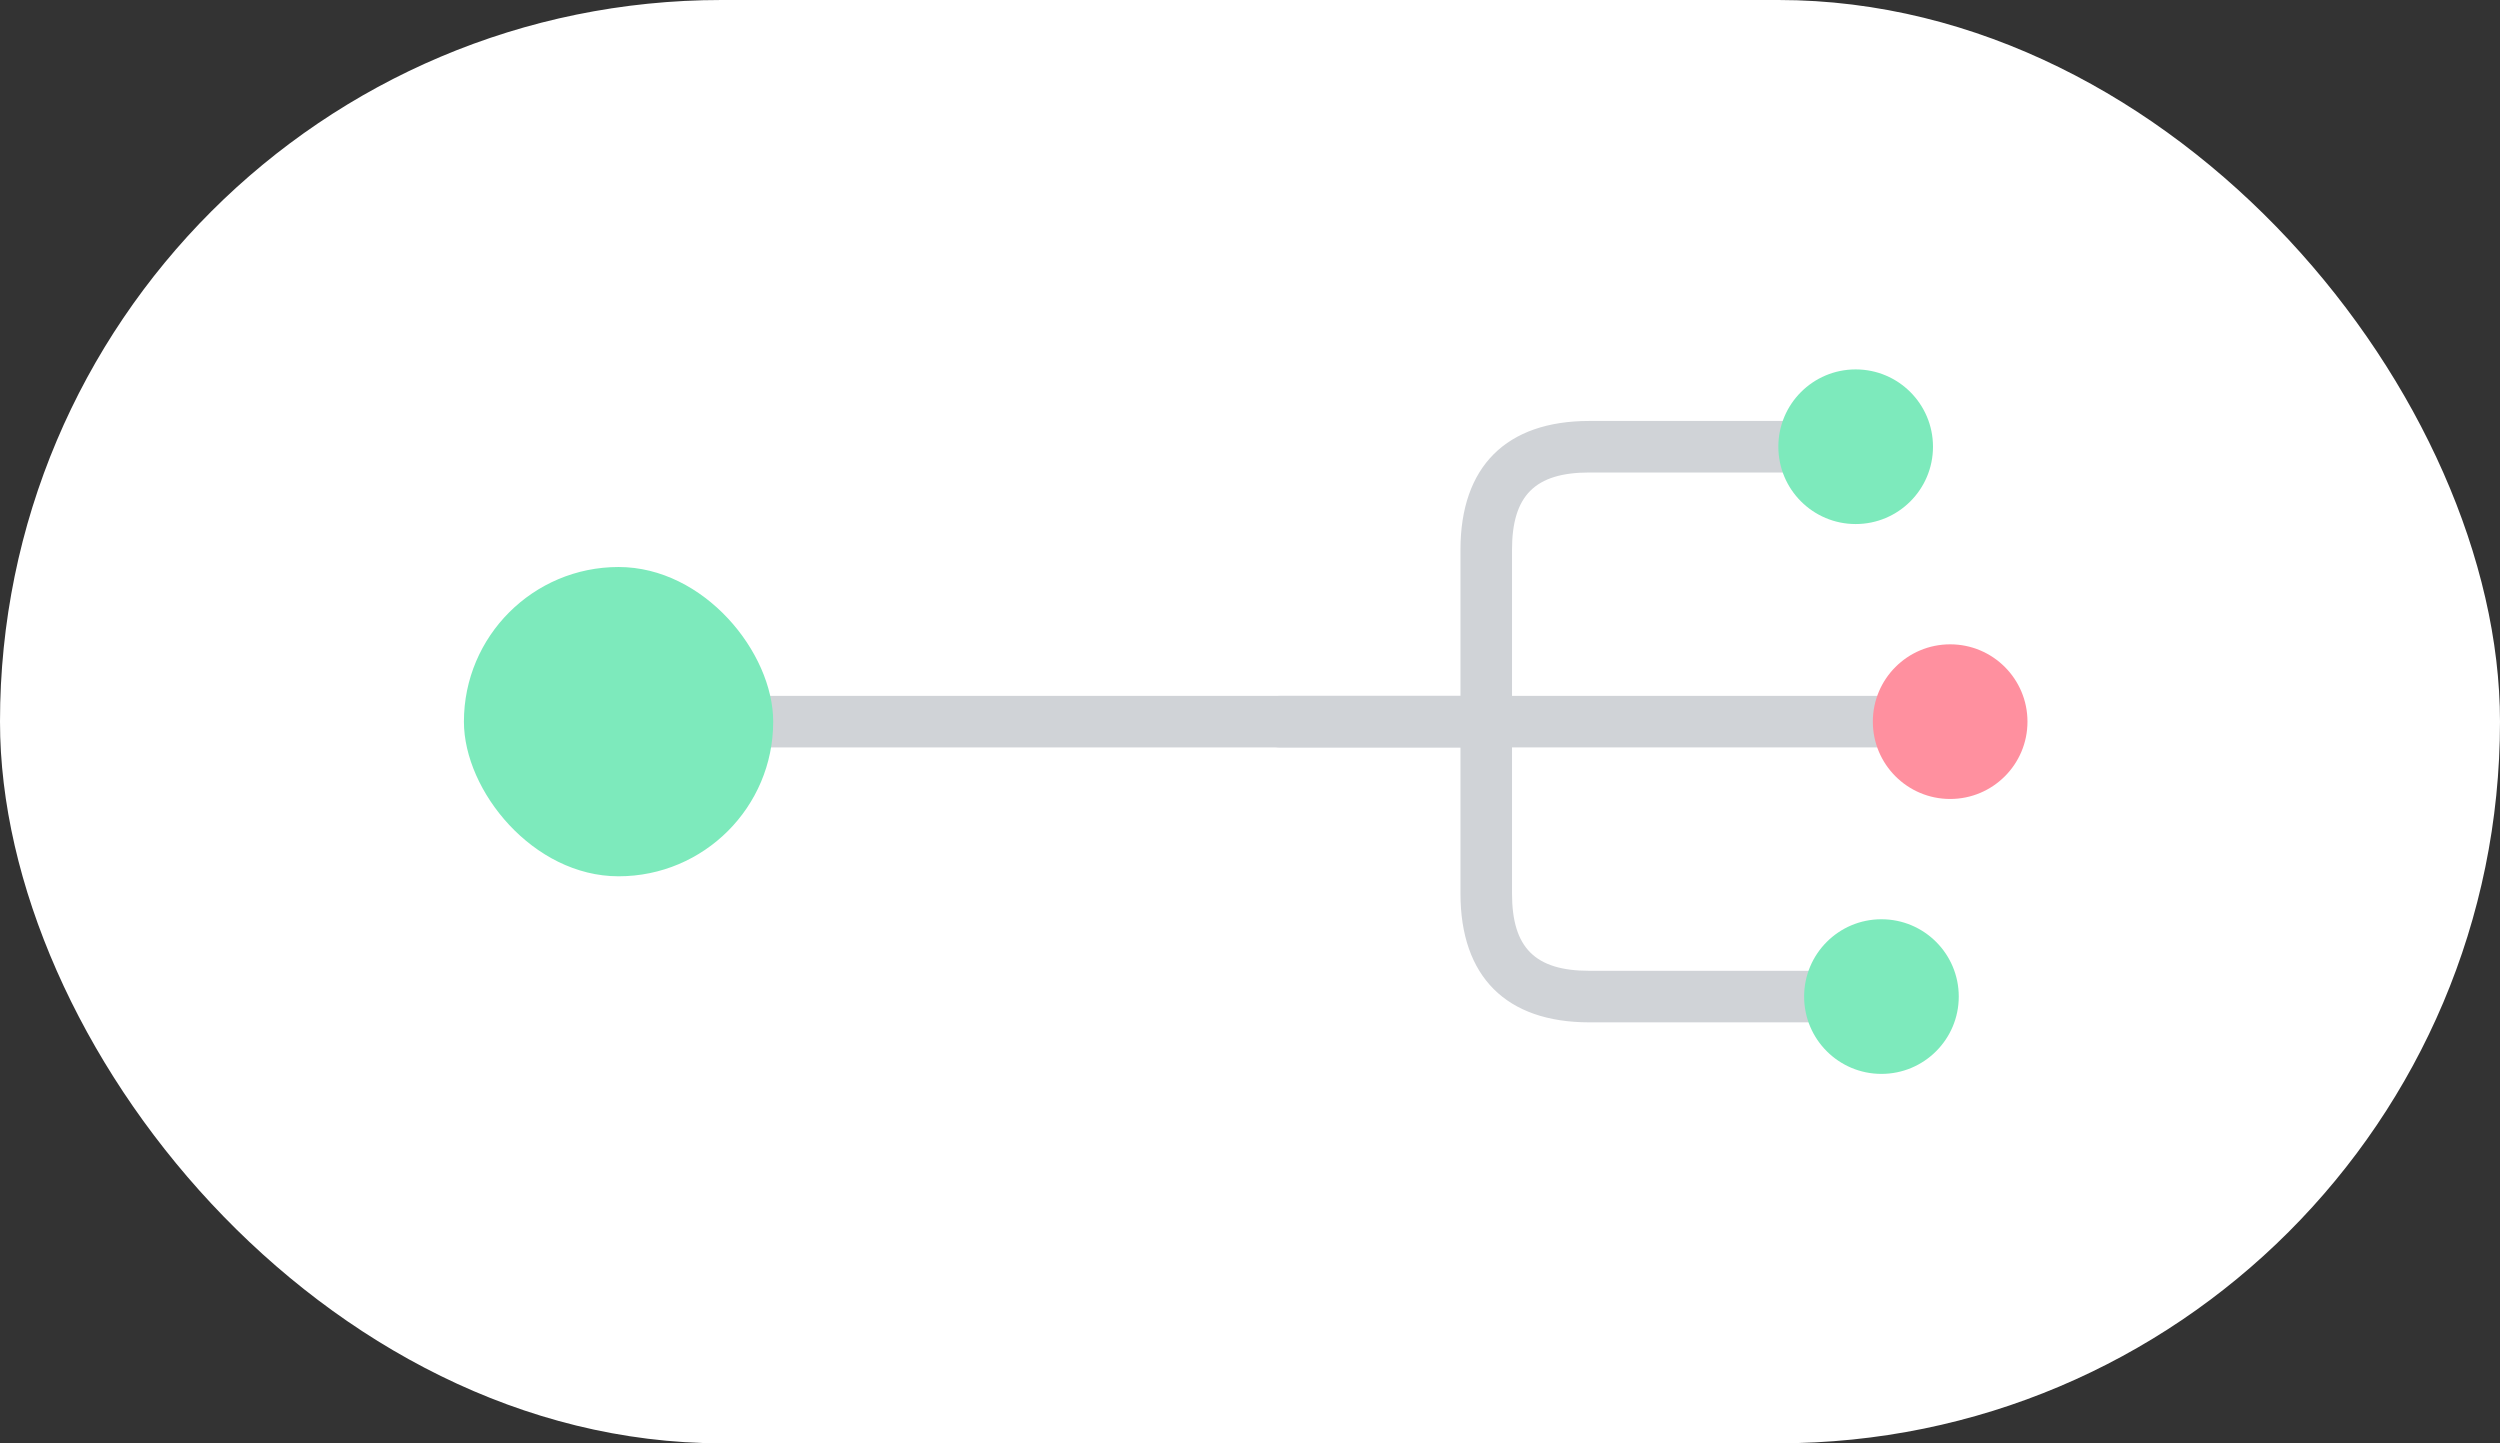
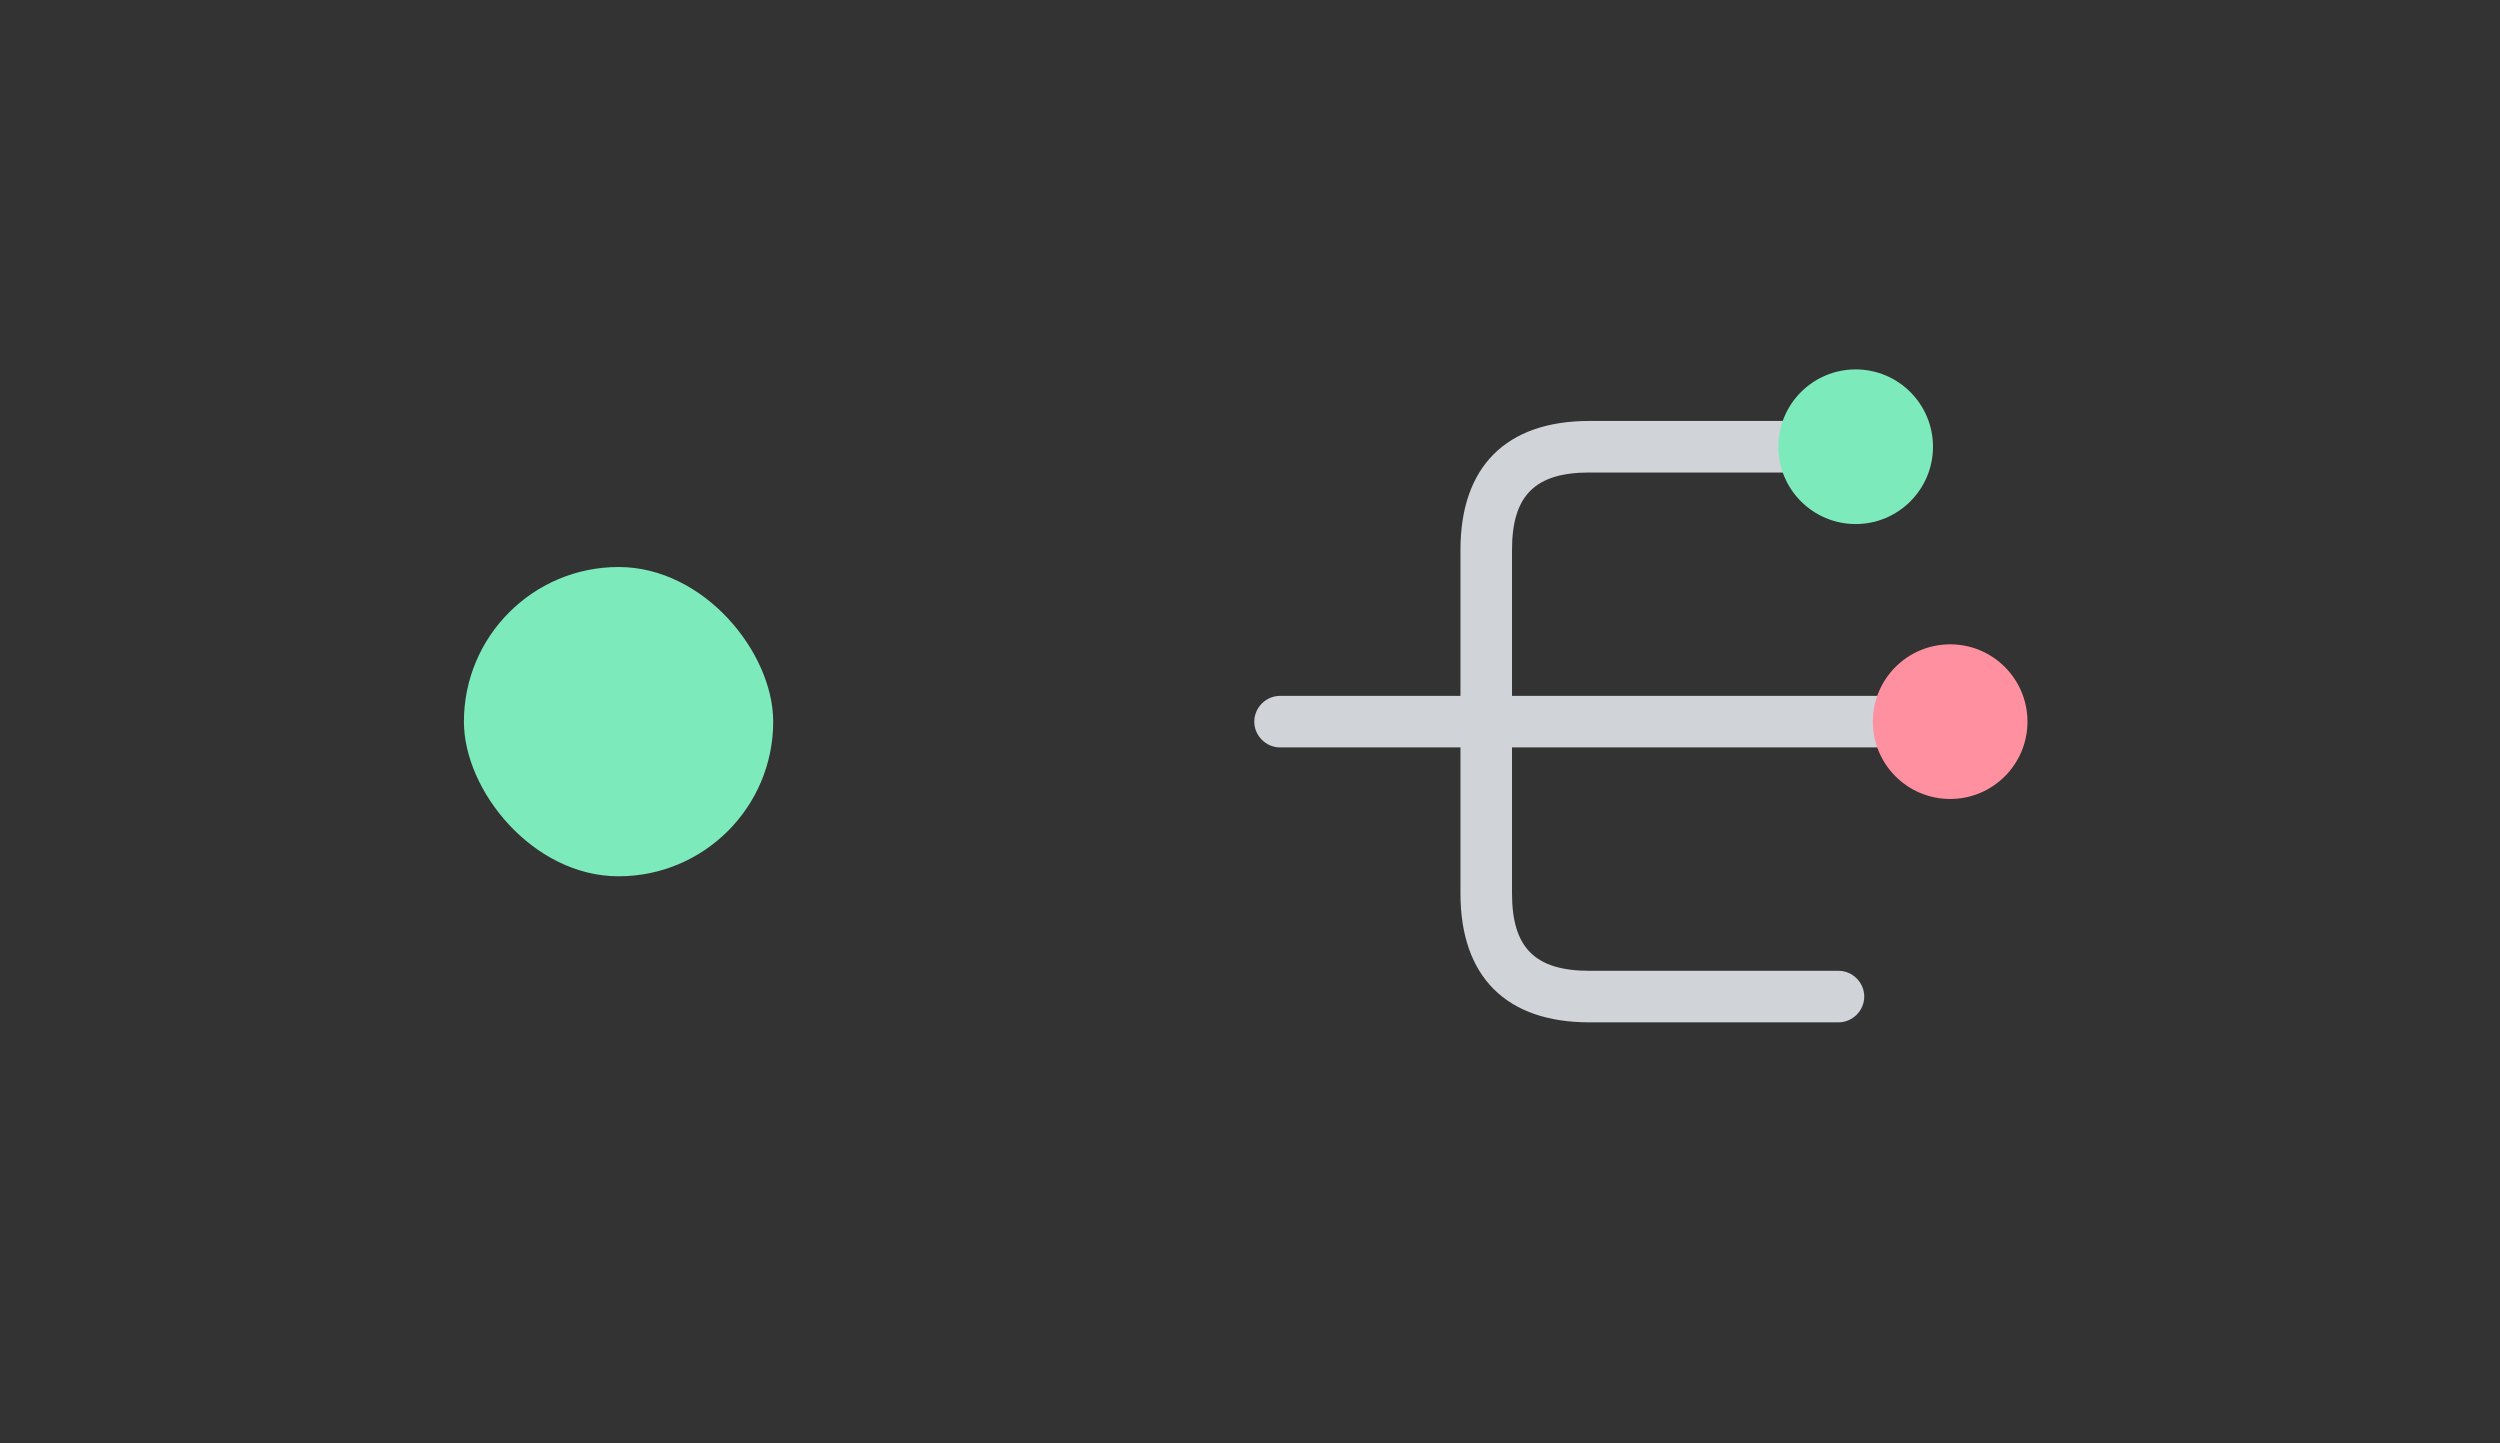
<svg xmlns="http://www.w3.org/2000/svg" width="97" height="56" viewBox="0 0 97 56" fill="none">
  <rect x="0" y="0" width="97" height="56" fill="#333333" stroke="none" />
-   <rect width="97" height="56" rx="28" fill="white" />
-   <rect x="29" y="27" width="28" height="2" fill="#D0D3D7" />
  <path d="M74.333 29C74.88 29 75.333 28.547 75.333 28C75.333 27.453 74.88 27 74.333 27H58.666V21.333C58.666 19.227 59.56 18.333 61.666 18.333H69.333C69.88 18.333 70.333 17.88 70.333 17.333C70.333 16.787 69.88 16.333 69.333 16.333H61.666C58.44 16.333 56.666 18.107 56.666 21.333V27H49.666C49.12 27 48.666 27.453 48.666 28C48.666 28.547 49.12 29 49.666 29H56.666V34.667C56.666 37.893 58.44 39.667 61.666 39.667H71.333C71.88 39.667 72.333 39.213 72.333 38.667C72.333 38.12 71.88 37.667 71.333 37.667H61.666C59.56 37.667 58.666 36.773 58.666 34.667V29H74.333Z" fill="#D0D3D7" />
  <rect x="18" y="22" width="12" height="12" rx="6" fill="#7DEABC" />
  <path d="M75.666 31C77.323 31 78.666 29.657 78.666 28C78.666 26.343 77.323 25 75.666 25C74.01 25 72.666 26.343 72.666 28C72.666 29.657 74.01 31 75.666 31Z" fill="#FF909F" />
  <path d="M72 20.333C73.657 20.333 75 18.99 75 17.333C75 15.676 73.657 14.333 72 14.333C70.343 14.333 69 15.676 69 17.333C69 18.99 70.343 20.333 72 20.333Z" fill="#7DEABC" />
-   <path d="M73 41.667C74.657 41.667 76 40.324 76 38.667C76 37.01 74.657 35.667 73 35.667C71.343 35.667 70 37.01 70 38.667C70 40.324 71.343 41.667 73 41.667Z" fill="#7DEABC" />
</svg>